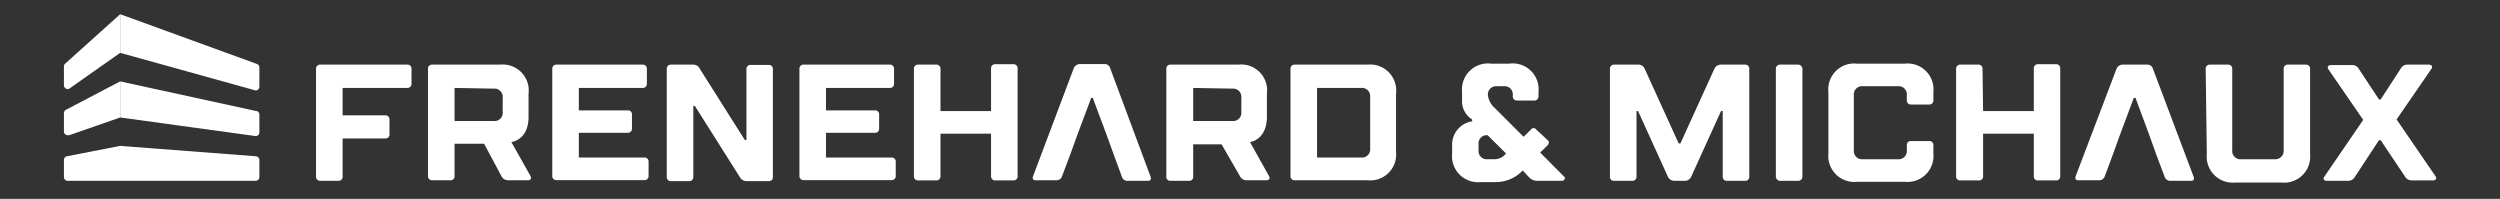
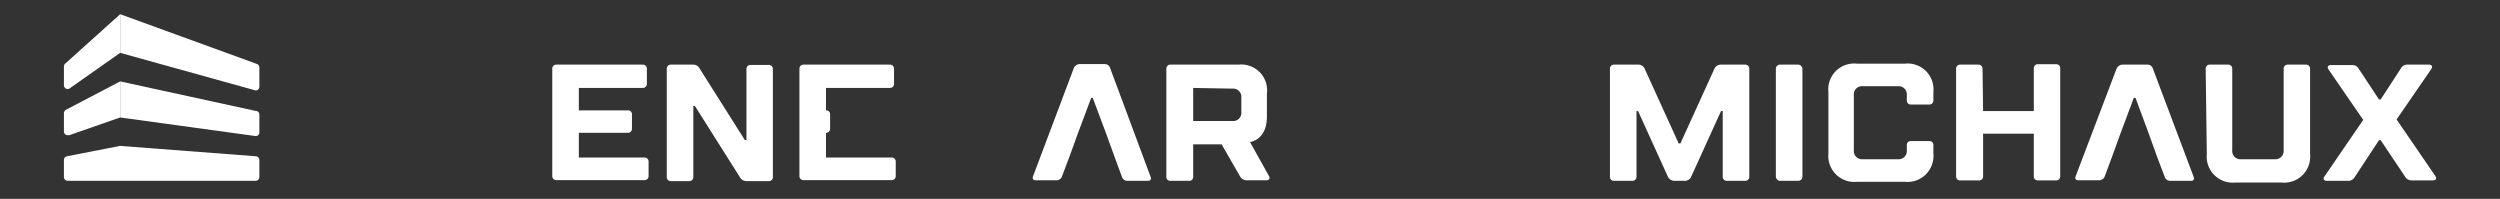
<svg xmlns="http://www.w3.org/2000/svg" id="Calque_1" data-name="Calque 1" viewBox="0 0 176 14">
  <rect x="0" y="0" width="176" height="14" fill="#333333" stroke="none" />
  <defs>
    <style>.cls-1{fill:#fff;}</style>
  </defs>
-   <path class="cls-1" d="M36,10l1.35,2.4c.09.17,0,.29-.18.29h-1.4a.52.52,0,0,1-.47-.29l-1.22-2.28H32v2.28a.27.27,0,0,1-.29.29H30.42a.28.28,0,0,1-.29-.29V4.85a.28.28,0,0,1,.29-.3h4.79a1.83,1.83,0,0,1,2,2.05V8.12C37.26,9.87,36,10,36,10M32,6.19V8.52h2.75a.58.58,0,0,0,.64-.64v-1a.58.58,0,0,0-.64-.64Z" />
  <path class="cls-1" d="M40.75,11.09h4.61a.28.28,0,0,1,.3.3v1a.28.28,0,0,1-.3.29H39.17a.28.28,0,0,1-.29-.29V4.85a.28.28,0,0,1,.29-.3h6.08a.28.28,0,0,1,.29.3V5.9a.28.28,0,0,1-.29.29h-4.5V7.77H44.2a.27.27,0,0,1,.29.29v1a.28.28,0,0,1-.29.29H40.75Z" />
  <path class="cls-1" d="M52.55,9.87v-5a.28.28,0,0,1,.29-.3h1.28a.28.28,0,0,1,.29.3v7.59a.27.27,0,0,1-.29.29H52.55a.53.53,0,0,1-.47-.29l-3.16-5h-.11v5a.28.28,0,0,1-.29.29H47.23a.28.28,0,0,1-.29-.29V4.85a.28.28,0,0,1,.29-.3h1.58a.51.51,0,0,1,.46.3l3.16,5Z" />
-   <path class="cls-1" d="M58.15,11.09h4.61a.28.28,0,0,1,.3.3v1a.28.28,0,0,1-.3.29H56.57a.28.28,0,0,1-.29-.29V4.85a.28.28,0,0,1,.29-.3h6.08a.28.28,0,0,1,.29.3V5.9a.28.28,0,0,1-.29.29h-4.5V7.77H61.6a.27.27,0,0,1,.29.29v1a.28.28,0,0,1-.29.29H58.15Z" />
-   <path class="cls-1" d="M66.21,7.82h3.56v-3a.28.28,0,0,1,.29-.3h1.29a.28.28,0,0,1,.29.3v7.59a.28.28,0,0,1-.29.29H70.06a.28.28,0,0,1-.29-.29v-3H66.21v3a.28.28,0,0,1-.29.29H64.63a.28.28,0,0,1-.29-.29V4.85a.28.28,0,0,1,.29-.3h1.29a.28.28,0,0,1,.29.3Z" />
+   <path class="cls-1" d="M58.15,11.09h4.61a.28.28,0,0,1,.3.3v1a.28.28,0,0,1-.3.29H56.57a.28.28,0,0,1-.29-.29V4.85a.28.28,0,0,1,.29-.3h6.08a.28.28,0,0,1,.29.3V5.9a.28.28,0,0,1-.29.29h-4.5V7.77a.27.27,0,0,1,.29.29v1a.28.28,0,0,1-.29.29H58.15Z" />
  <path class="cls-1" d="M77.87,9.4l-.94-2.51h-.11L75.88,9.4,75.3,11l-.53,1.4a.4.4,0,0,1-.41.29H72.9c-.17,0-.24-.12-.17-.29l2.86-7.59a.47.47,0,0,1,.47-.3h1.69a.4.4,0,0,1,.41.3L81,12.44c.07.17,0,.29-.18.29H79.38a.39.39,0,0,1-.4-.29L78.45,11Z" />
  <path class="cls-1" d="M88,10l1.34,2.4c.09.17,0,.29-.18.29h-1.4a.52.52,0,0,1-.47-.29L86,10.16H84v2.28a.27.27,0,0,1-.29.29H82.4a.27.27,0,0,1-.29-.29V4.85a.28.28,0,0,1,.29-.3h4.79a1.82,1.82,0,0,1,2,2.05V8.12C89.23,9.87,88,10,88,10M84,6.19V8.52h2.75a.58.58,0,0,0,.64-.64v-1a.58.58,0,0,0-.64-.64Z" />
-   <path class="cls-1" d="M96.28,4.55a1.83,1.83,0,0,1,2,2.05v4.09a1.82,1.82,0,0,1-2,2H91.15a.28.28,0,0,1-.3-.29V4.85a.28.28,0,0,1,.3-.3Zm-3.56,6.54h3.1a.58.58,0,0,0,.64-.64V6.83a.58.58,0,0,0-.64-.64h-3.1Z" />
-   <path class="cls-1" d="M107.26,9.63l.53-.52a.21.21,0,0,1,.35,0l.82.76c.11.1.1.22,0,.35l-.53.52,1.69,1.7c.12.11,0,.29-.17.29h-1.69a.79.79,0,0,1-.65-.29L107.2,12a2.61,2.61,0,0,1-1.86.82h-1.11a1.83,1.83,0,0,1-2-2v-.57a1.66,1.66,0,0,1,1.41-1.71V8.41a1.51,1.51,0,0,1-.71-1.4V6.48a1.83,1.83,0,0,1,2.05-2h1.28a1.82,1.82,0,0,1,2.05,2v.29a.29.29,0,0,1-.3.31H106.8a.29.29,0,0,1-.3-.31V6.71a.58.58,0,0,0-.64-.64h-.47a.58.58,0,0,0-.64.64,1.4,1.4,0,0,0,.47.88Zm-2,1.58a1,1,0,0,0,.76-.41l-1.29-1.28a.58.58,0,0,0-.64.64v.41a.58.58,0,0,0,.64.64Z" />
  <path class="cls-1" d="M117.89,12.73a.51.51,0,0,1-.47-.29l-2.1-4.62h-.11v4.62a.28.28,0,0,1-.3.29h-1.28a.27.27,0,0,1-.29-.29V4.85a.28.28,0,0,1,.29-.3h1.69a.48.48,0,0,1,.47.3l2.39,5.25h.12l2.39-5.25a.5.5,0,0,1,.47-.3h1.69a.28.28,0,0,1,.3.3v7.59a.28.28,0,0,1-.3.29h-1.28a.28.28,0,0,1-.29-.29V7.82h-.12l-2.1,4.62a.49.49,0,0,1-.47.29Z" />
  <rect class="cls-1" x="125.02" y="4.55" width="1.87" height="8.18" rx="0.29" />
  <path class="cls-1" d="M136.11,7.06a.28.28,0,0,1-.29.3h-1.29a.28.28,0,0,1-.29-.3V6.71a.58.58,0,0,0-.64-.64h-2.45a.58.58,0,0,0-.64.64v3.86a.58.58,0,0,0,.64.64h2.45a.58.58,0,0,0,.64-.64v-.35a.27.27,0,0,1,.29-.29h1.29a.27.27,0,0,1,.29.29v.58a1.83,1.83,0,0,1-2,2h-3.39a1.83,1.83,0,0,1-2-2V6.48a1.82,1.82,0,0,1,2-2h3.39a1.82,1.82,0,0,1,2,2Z" />
  <path class="cls-1" d="M139.61,7.82h3.57v-3a.28.28,0,0,1,.29-.3h1.28a.28.28,0,0,1,.29.3v7.59a.27.27,0,0,1-.29.29h-1.28a.27.27,0,0,1-.29-.29v-3h-3.57v3a.27.27,0,0,1-.29.29H138a.27.27,0,0,1-.29-.29V4.85a.28.28,0,0,1,.29-.3h1.28a.28.28,0,0,1,.29.3Z" />
  <path class="cls-1" d="M151.27,9.4l-.93-2.51h-.12l-.94,2.51L148.7,11l-.52,1.4a.41.41,0,0,1-.41.29h-1.46c-.18,0-.25-.12-.18-.29L149,4.85a.48.48,0,0,1,.47-.3h1.69a.4.4,0,0,1,.41.3l2.86,7.59c.07.17,0,.29-.17.29h-1.46a.41.41,0,0,1-.41-.29l-.53-1.4Z" />
  <path class="cls-1" d="M155.28,4.85a.28.28,0,0,1,.29-.3h1.28a.28.28,0,0,1,.3.3v5.72a.58.58,0,0,0,.64.64h2.33a.59.59,0,0,0,.65-.64V4.85a.28.28,0,0,1,.29-.3h1.28a.28.28,0,0,1,.29.3v6a1.83,1.83,0,0,1-2,2h-3.27a1.83,1.83,0,0,1-2-2Z" />
  <path class="cls-1" d="M167.6,7,169,4.85a.52.52,0,0,1,.47-.3H171c.17,0,.29.12.17.3l-2.45,3.56,2.74,4c.12.17,0,.29-.17.29h-1.52a.54.54,0,0,1-.47-.29L167.6,9.87h-.12l-1.69,2.57a.54.54,0,0,1-.47.29H163.8c-.17,0-.29-.12-.17-.29l2.74-4-2.45-3.56c-.12-.18,0-.3.18-.3h1.51a.52.52,0,0,1,.47.3L167.48,7Z" />
-   <path class="cls-1" d="M24.12,12.44a.28.28,0,0,1-.29.29H22.54a.28.28,0,0,1-.29-.29V4.85a.28.28,0,0,1,.29-.3h6.13a.28.28,0,0,1,.3.3V5.9a.28.28,0,0,1-.3.29H24.12V8.12h3a.28.28,0,0,1,.3.29V9.46a.28.28,0,0,1-.3.29h-3Z" />
  <path class="cls-1" d="M18,11h0l-9.57-.73v2.46H18a.27.27,0,0,0,.26-.27V11.27A.27.27,0,0,0,18,11m0-3.19h0L8.46,5.73V8.27L18,9.58h0a.26.26,0,0,0,.26-.26V8.07a.26.26,0,0,0-.21-.26m.21-3.06a.26.26,0,0,0-.18-.25L8.46,1V3.72L18,6.37H18a.27.27,0,0,0,.26-.27Z" />
  <path class="cls-1" d="M4.6,4.47h0a.27.27,0,0,0-.1.21V6a.27.27,0,0,0,.27.27.2.2,0,0,0,.15-.06L8.46,3.72V1h0Zm-.1,6.77v1.22a.27.27,0,0,0,.27.27H8.46V10.27L4.72,11a.27.27,0,0,0-.22.26M4.5,8V9.26a.27.27,0,0,0,.27.26l.1,0L8.46,8.27V5.73h0l-3.82,2A.29.29,0,0,0,4.5,8" />
</svg>